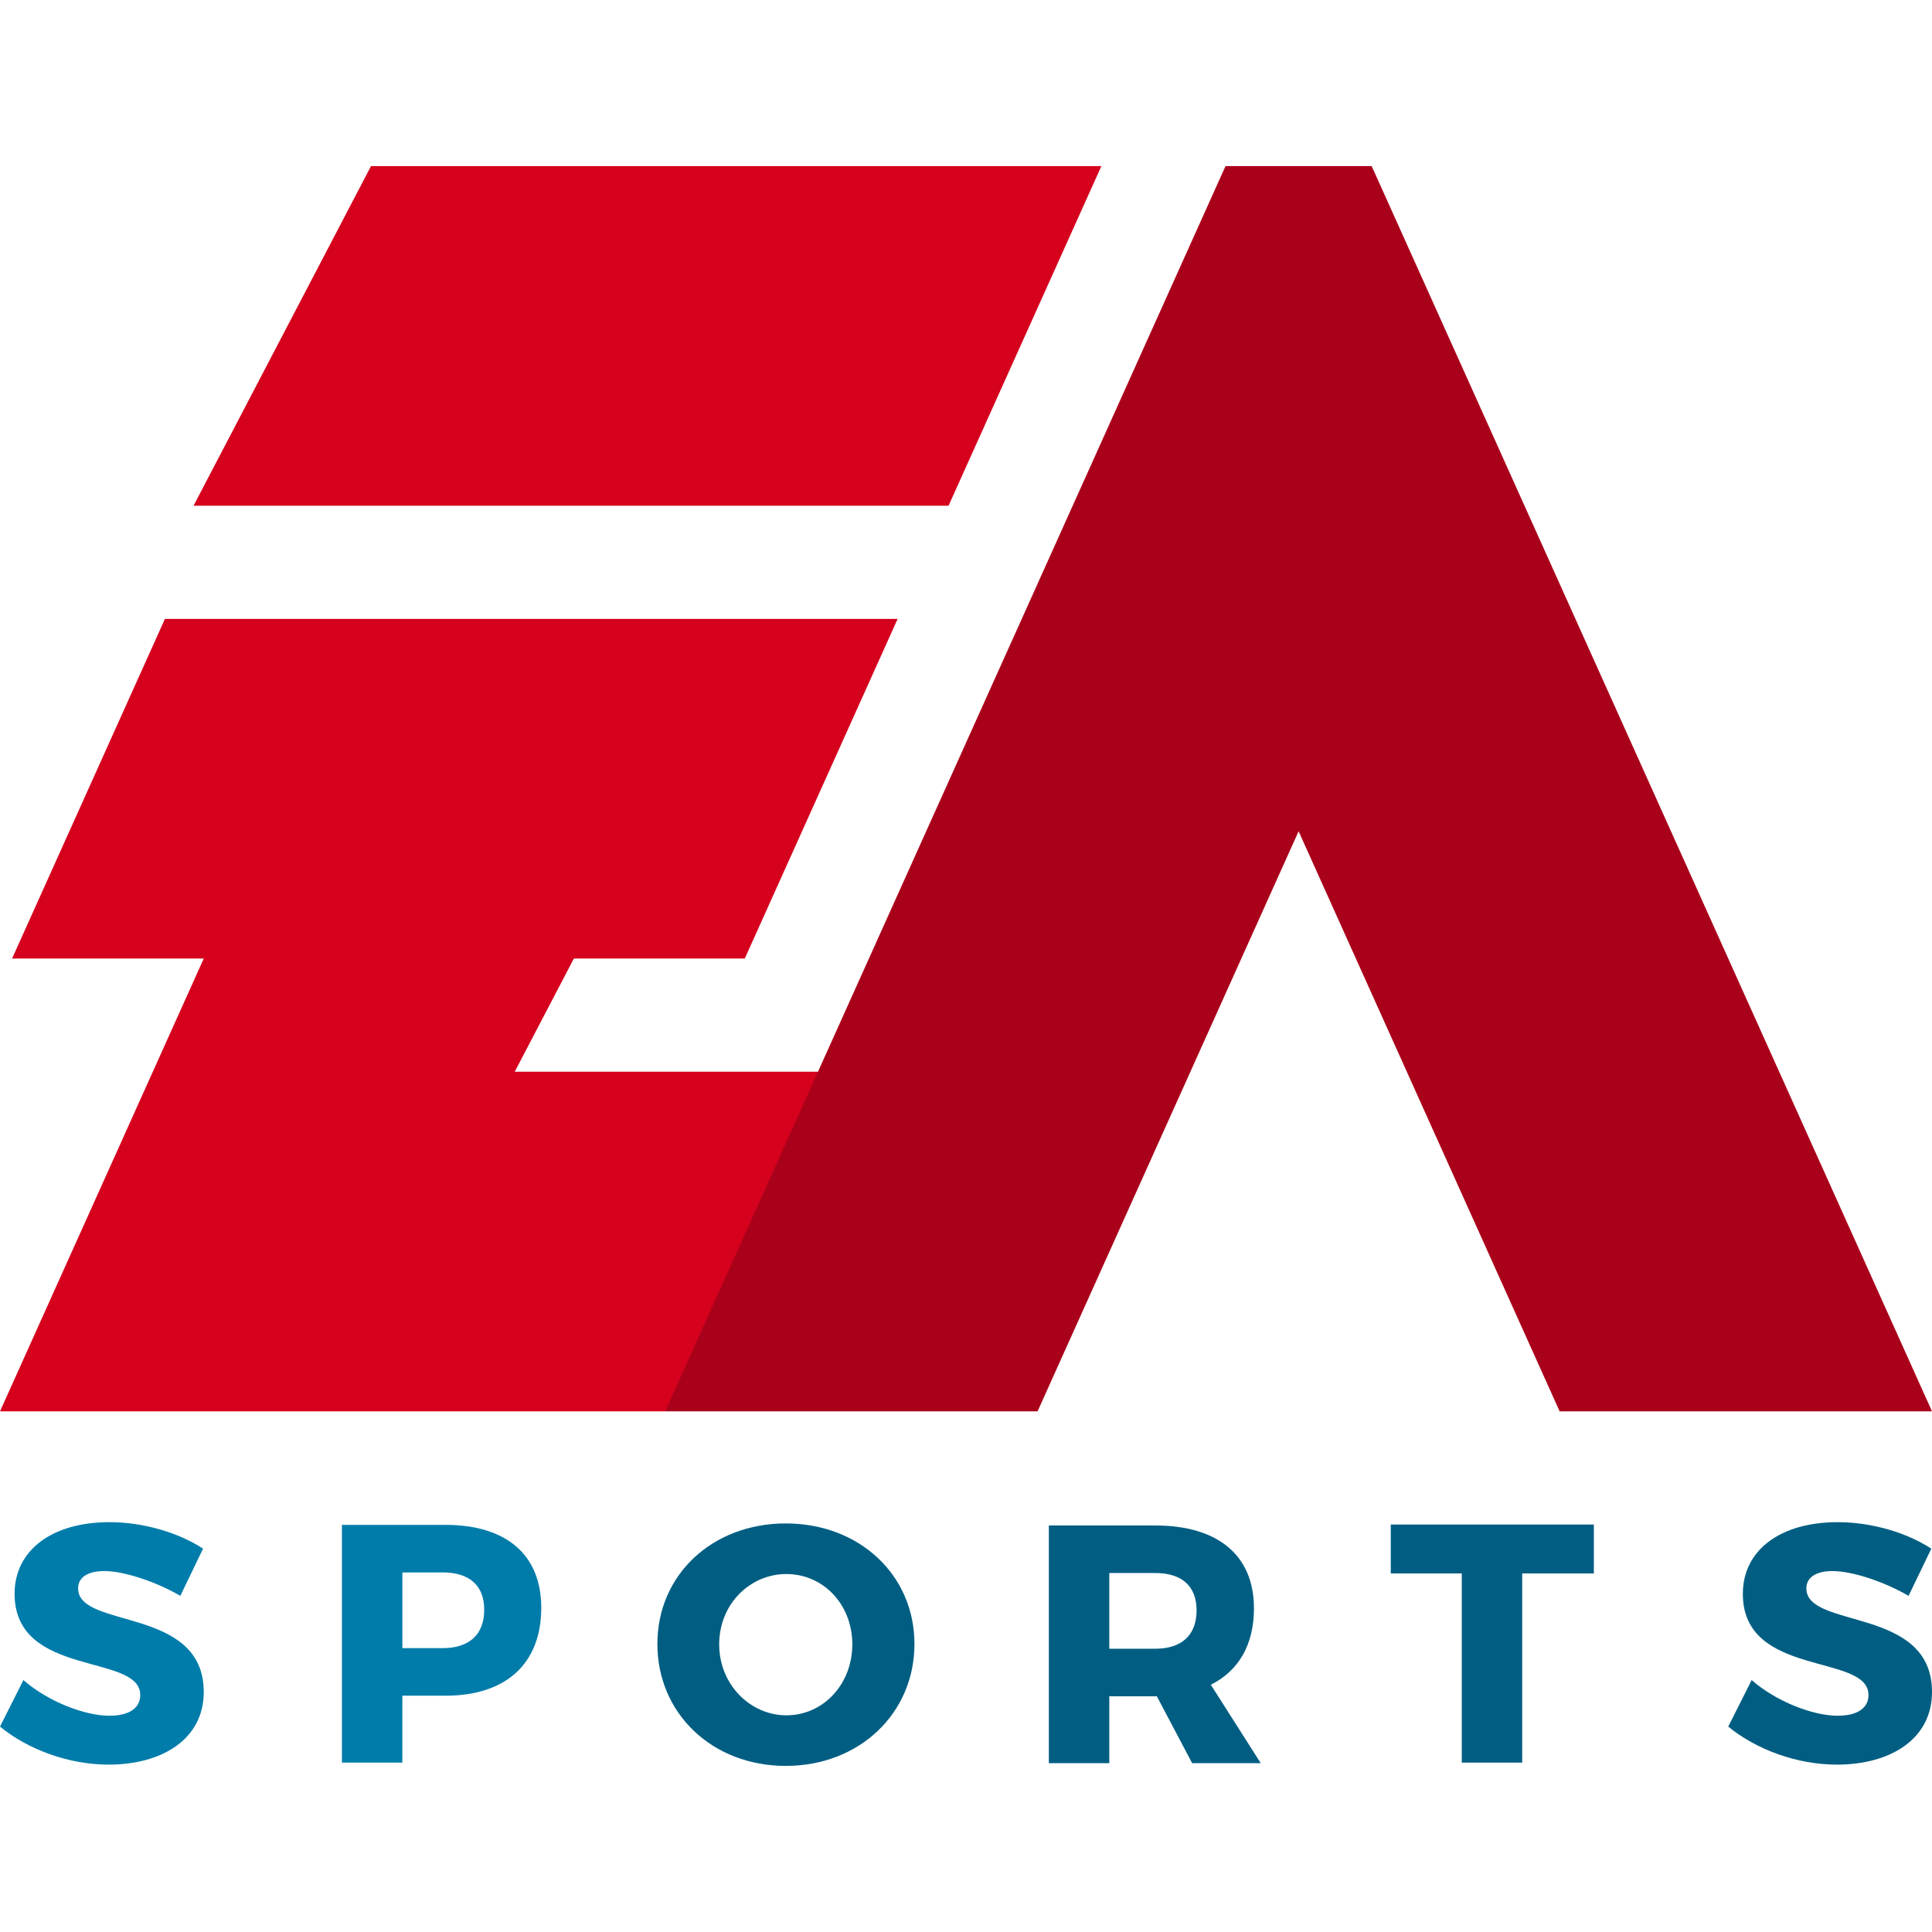
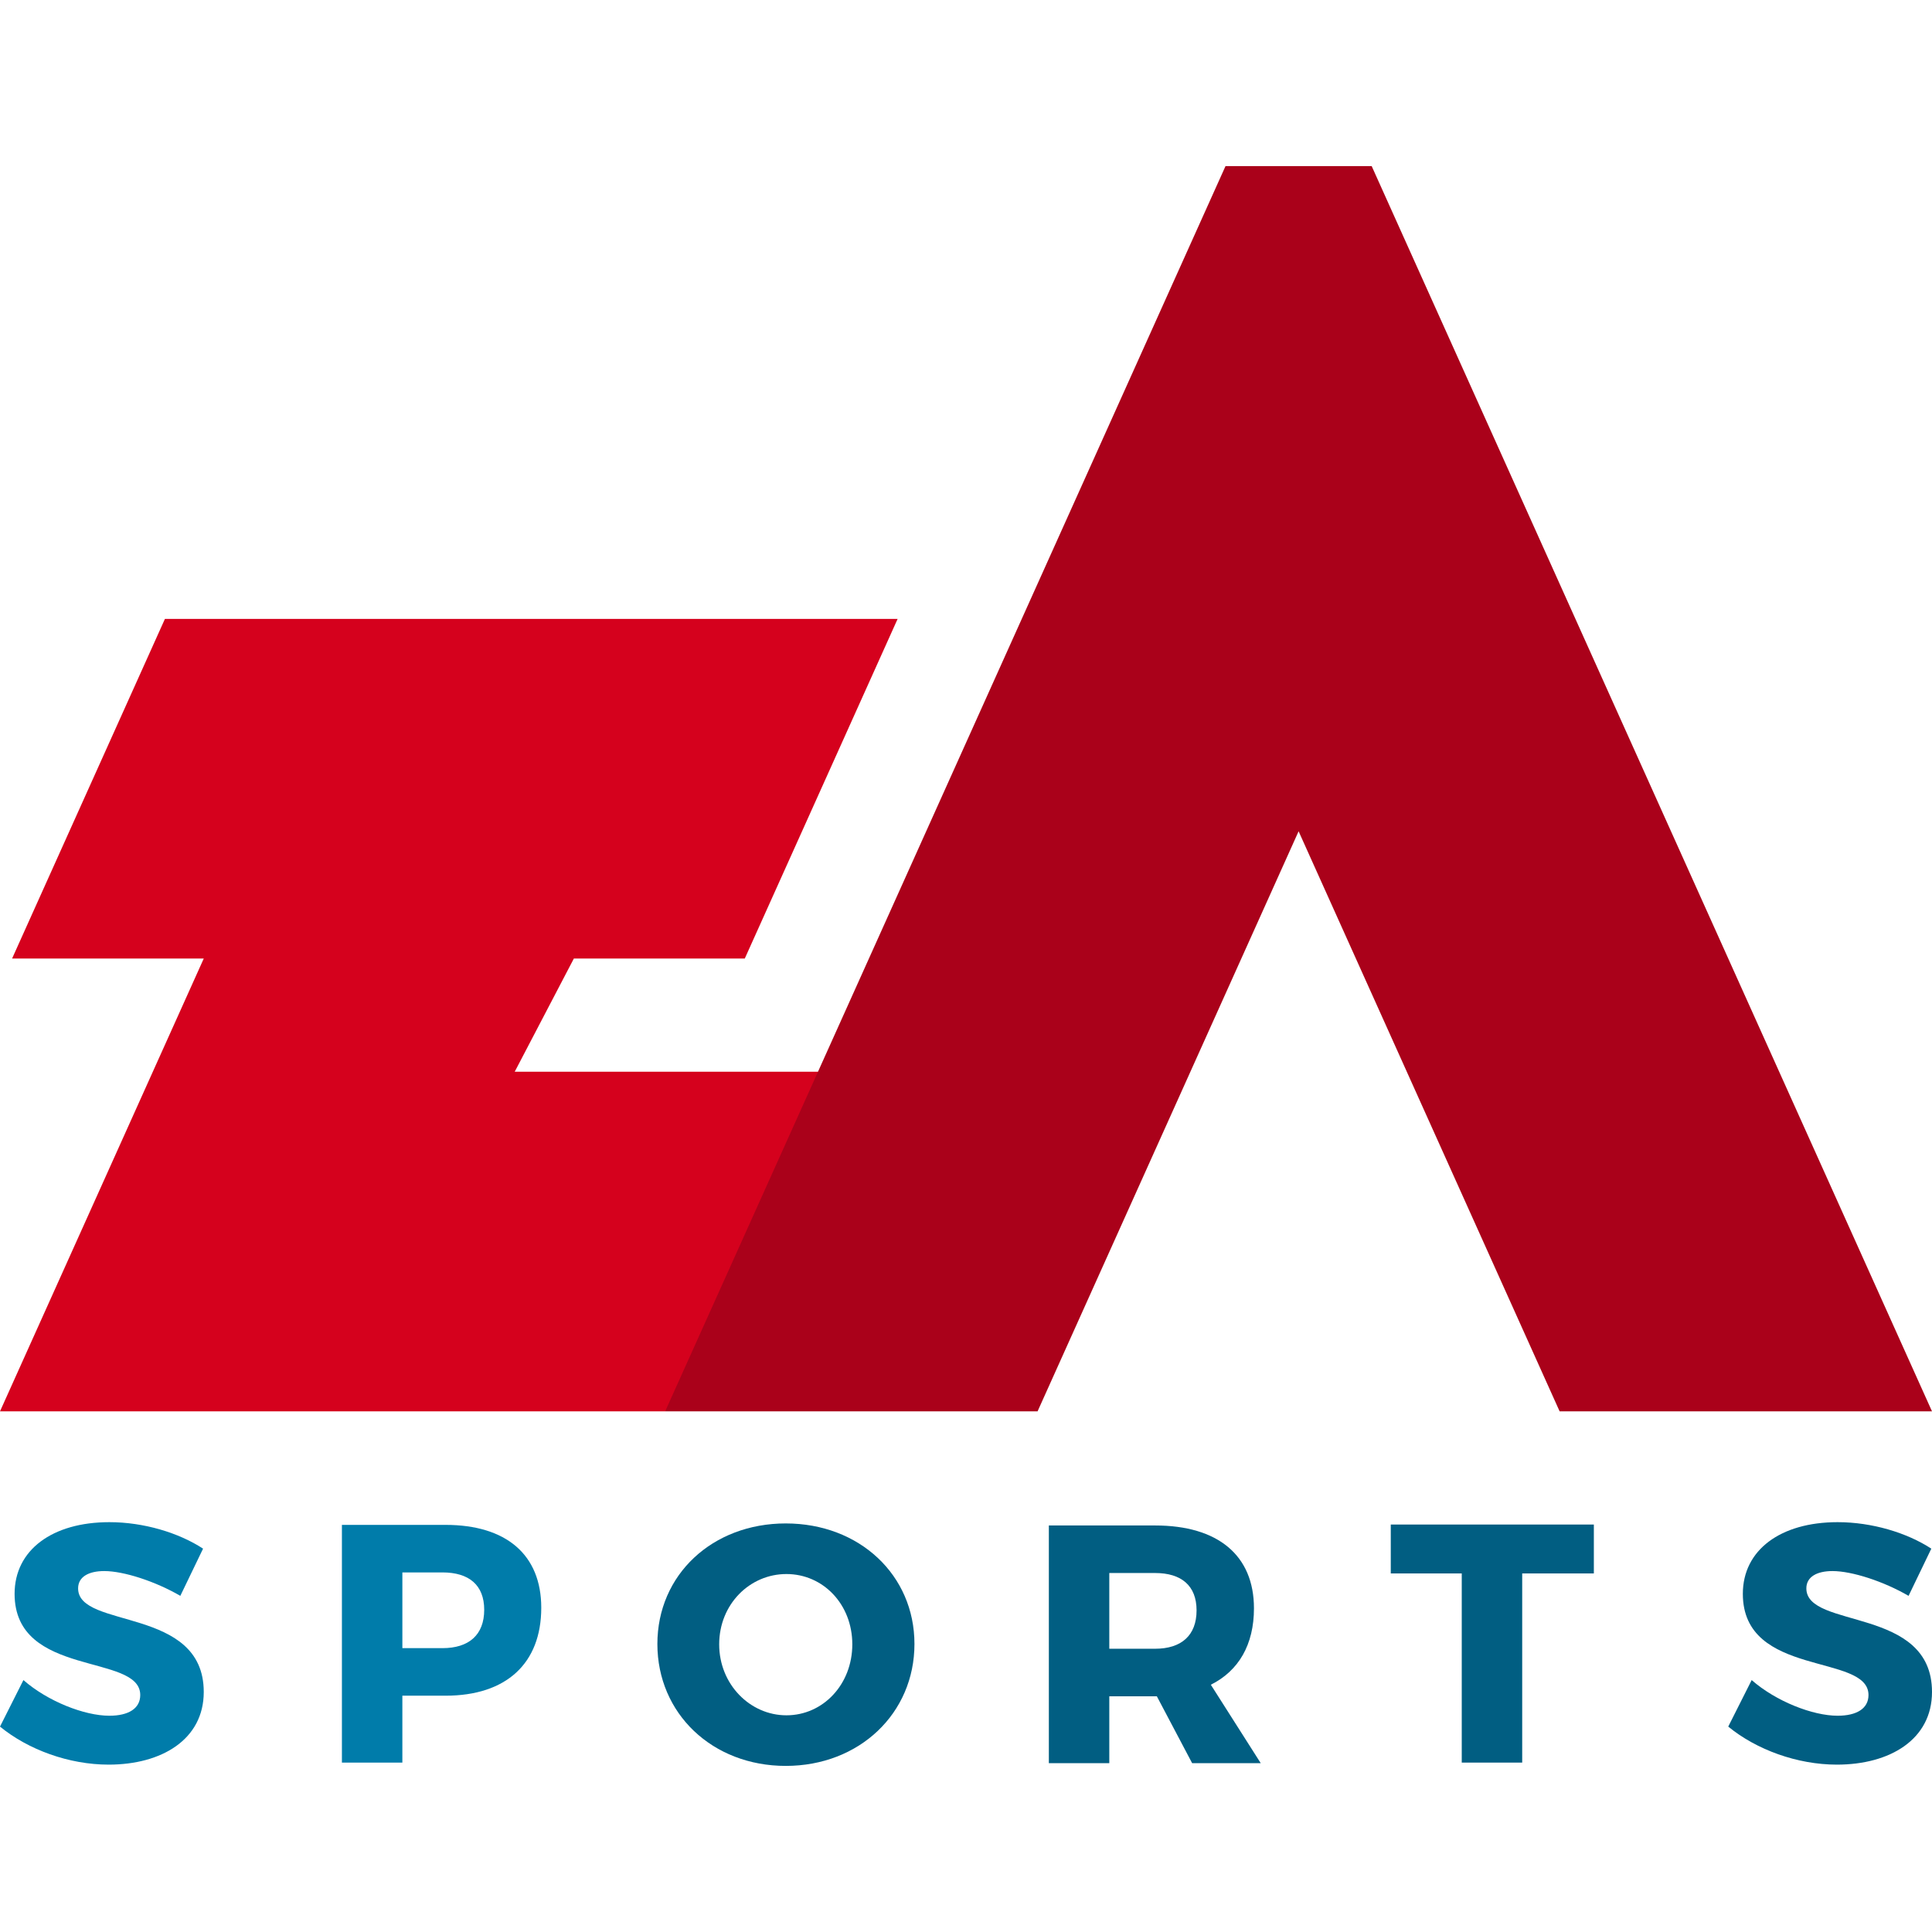
<svg xmlns="http://www.w3.org/2000/svg" version="1.1" id="Capa_1" x="0px" y="0px" viewBox="0 0 512 512" style="enable-background:new 0 0 512 512;" xml:space="preserve">
  <g>
-     <polygon style="fill:#D5011D;" points="291.878,44.017 98.318,44.017 51.294,134.018 251.378,134.018  " />
    <polygon style="fill:#D5011D;" points="136.406,284.018 152.082,254.018 197.377,254.018 237.878,164.018 43.706,164.018    3.206,254.018 54.001,254.018 0,374.018 176.275,374.018 276.775,284.018  " />
  </g>
  <polygon style="fill:#AA011A;" points="363.509,44.017 324.776,44.017 176.275,374.018 274.968,374.018 344.143,220.298   413.315,374.018 512,374.018 " />
  <g>
    <path style="fill:#007CAA;" d="M53.817,410.408l-6.029,12.509c-6.66-3.869-15.029-6.569-20.159-6.569c-4.141,0-6.93,1.53-6.93,4.59   c0,10.89,33.298,4.68,33.298,27.449c0,12.599-11.159,19.259-25.198,19.259c-10.53,0-21.329-3.96-28.799-10.08l6.209-12.329   c6.48,5.67,16.2,9.449,22.77,9.449c5.04,0,8.189-1.89,8.189-5.489c0-11.159-33.299-4.5-33.299-26.819   c0-11.609,9.99-18.989,25.109-18.989C38.068,403.388,47.338,406.178,53.817,410.408z" />
-     <path style="fill:#007CAA;" d="M118.061,404.109c16.109,0,25.379,7.919,25.379,21.959c0,14.759-9.27,23.309-25.379,23.309h-11.43   v17.729h-16.02v-62.997L118.061,404.109L118.061,404.109z M106.632,436.776h10.619c7.02,0,11.069-3.51,11.069-10.169   c0-6.57-4.05-9.9-11.069-9.9h-10.619V436.776z" />
+     <path style="fill:#007CAA;" d="M118.061,404.109c16.109,0,25.379,7.919,25.379,21.959c0,14.759-9.27,23.309-25.379,23.309h-11.43   v17.729h-16.02v-62.997L118.061,404.109L118.061,404.109z M106.632,436.776h10.619c7.02,0,11.069-3.51,11.069-10.169   c0-6.57-4.05-9.9-11.069-9.9h-10.619z" />
  </g>
  <g>
    <path style="fill:#015E82;" d="M242.34,435.674c0,18.359-14.579,32.309-34.108,32.309c-19.439,0-34.019-13.859-34.019-32.309   c0-18.359,14.579-31.948,34.019-31.948C227.761,403.726,242.34,417.405,242.34,435.674z M190.592,435.764   c0,10.62,8.189,18.81,17.819,18.81c9.72,0,17.459-8.189,17.459-18.81c0-10.619-7.739-18.629-17.459-18.629   S190.592,425.145,190.592,435.764z" />
    <path style="fill:#015E82;" d="M306.574,449.534h-0.45h-12.149v17.729h-16.02v-62.997h28.169c16.649,0,26.188,7.919,26.188,21.959   c0,9.629-4.05,16.56-11.43,20.249l13.229,20.789h-18.179L306.574,449.534z M306.124,436.934c6.93,0,10.979-3.51,10.979-10.169   c0-6.57-4.05-9.9-10.979-9.9h-12.149v20.069H306.124z" />
    <path style="fill:#015E82;" d="M403.399,416.978v50.128h-16.02v-50.128h-18.81v-12.96h53.818v12.96H403.399z" />
    <path style="fill:#015E82;" d="M511.82,410.408l-6.029,12.509c-6.66-3.869-15.029-6.569-20.159-6.569c-4.141,0-6.93,1.53-6.93,4.59   c0,10.89,33.298,4.68,33.298,27.449c0,12.599-11.159,19.259-25.198,19.259c-10.53,0-21.329-3.96-28.799-10.08l6.209-12.329   c6.48,5.67,16.2,9.449,22.77,9.449c5.04,0,8.189-1.89,8.189-5.489c0-11.159-33.299-4.5-33.299-26.819   c0-11.609,9.99-18.989,25.109-18.989C496.071,403.388,505.341,406.178,511.82,410.408z" />
  </g>
  <g>
</g>
  <g>
</g>
  <g>
</g>
  <g>
</g>
  <g>
</g>
  <g>
</g>
  <g>
</g>
  <g>
</g>
  <g>
</g>
  <g>
</g>
  <g>
</g>
  <g>
</g>
  <g>
</g>
  <g>
</g>
  <g>
</g>
</svg>